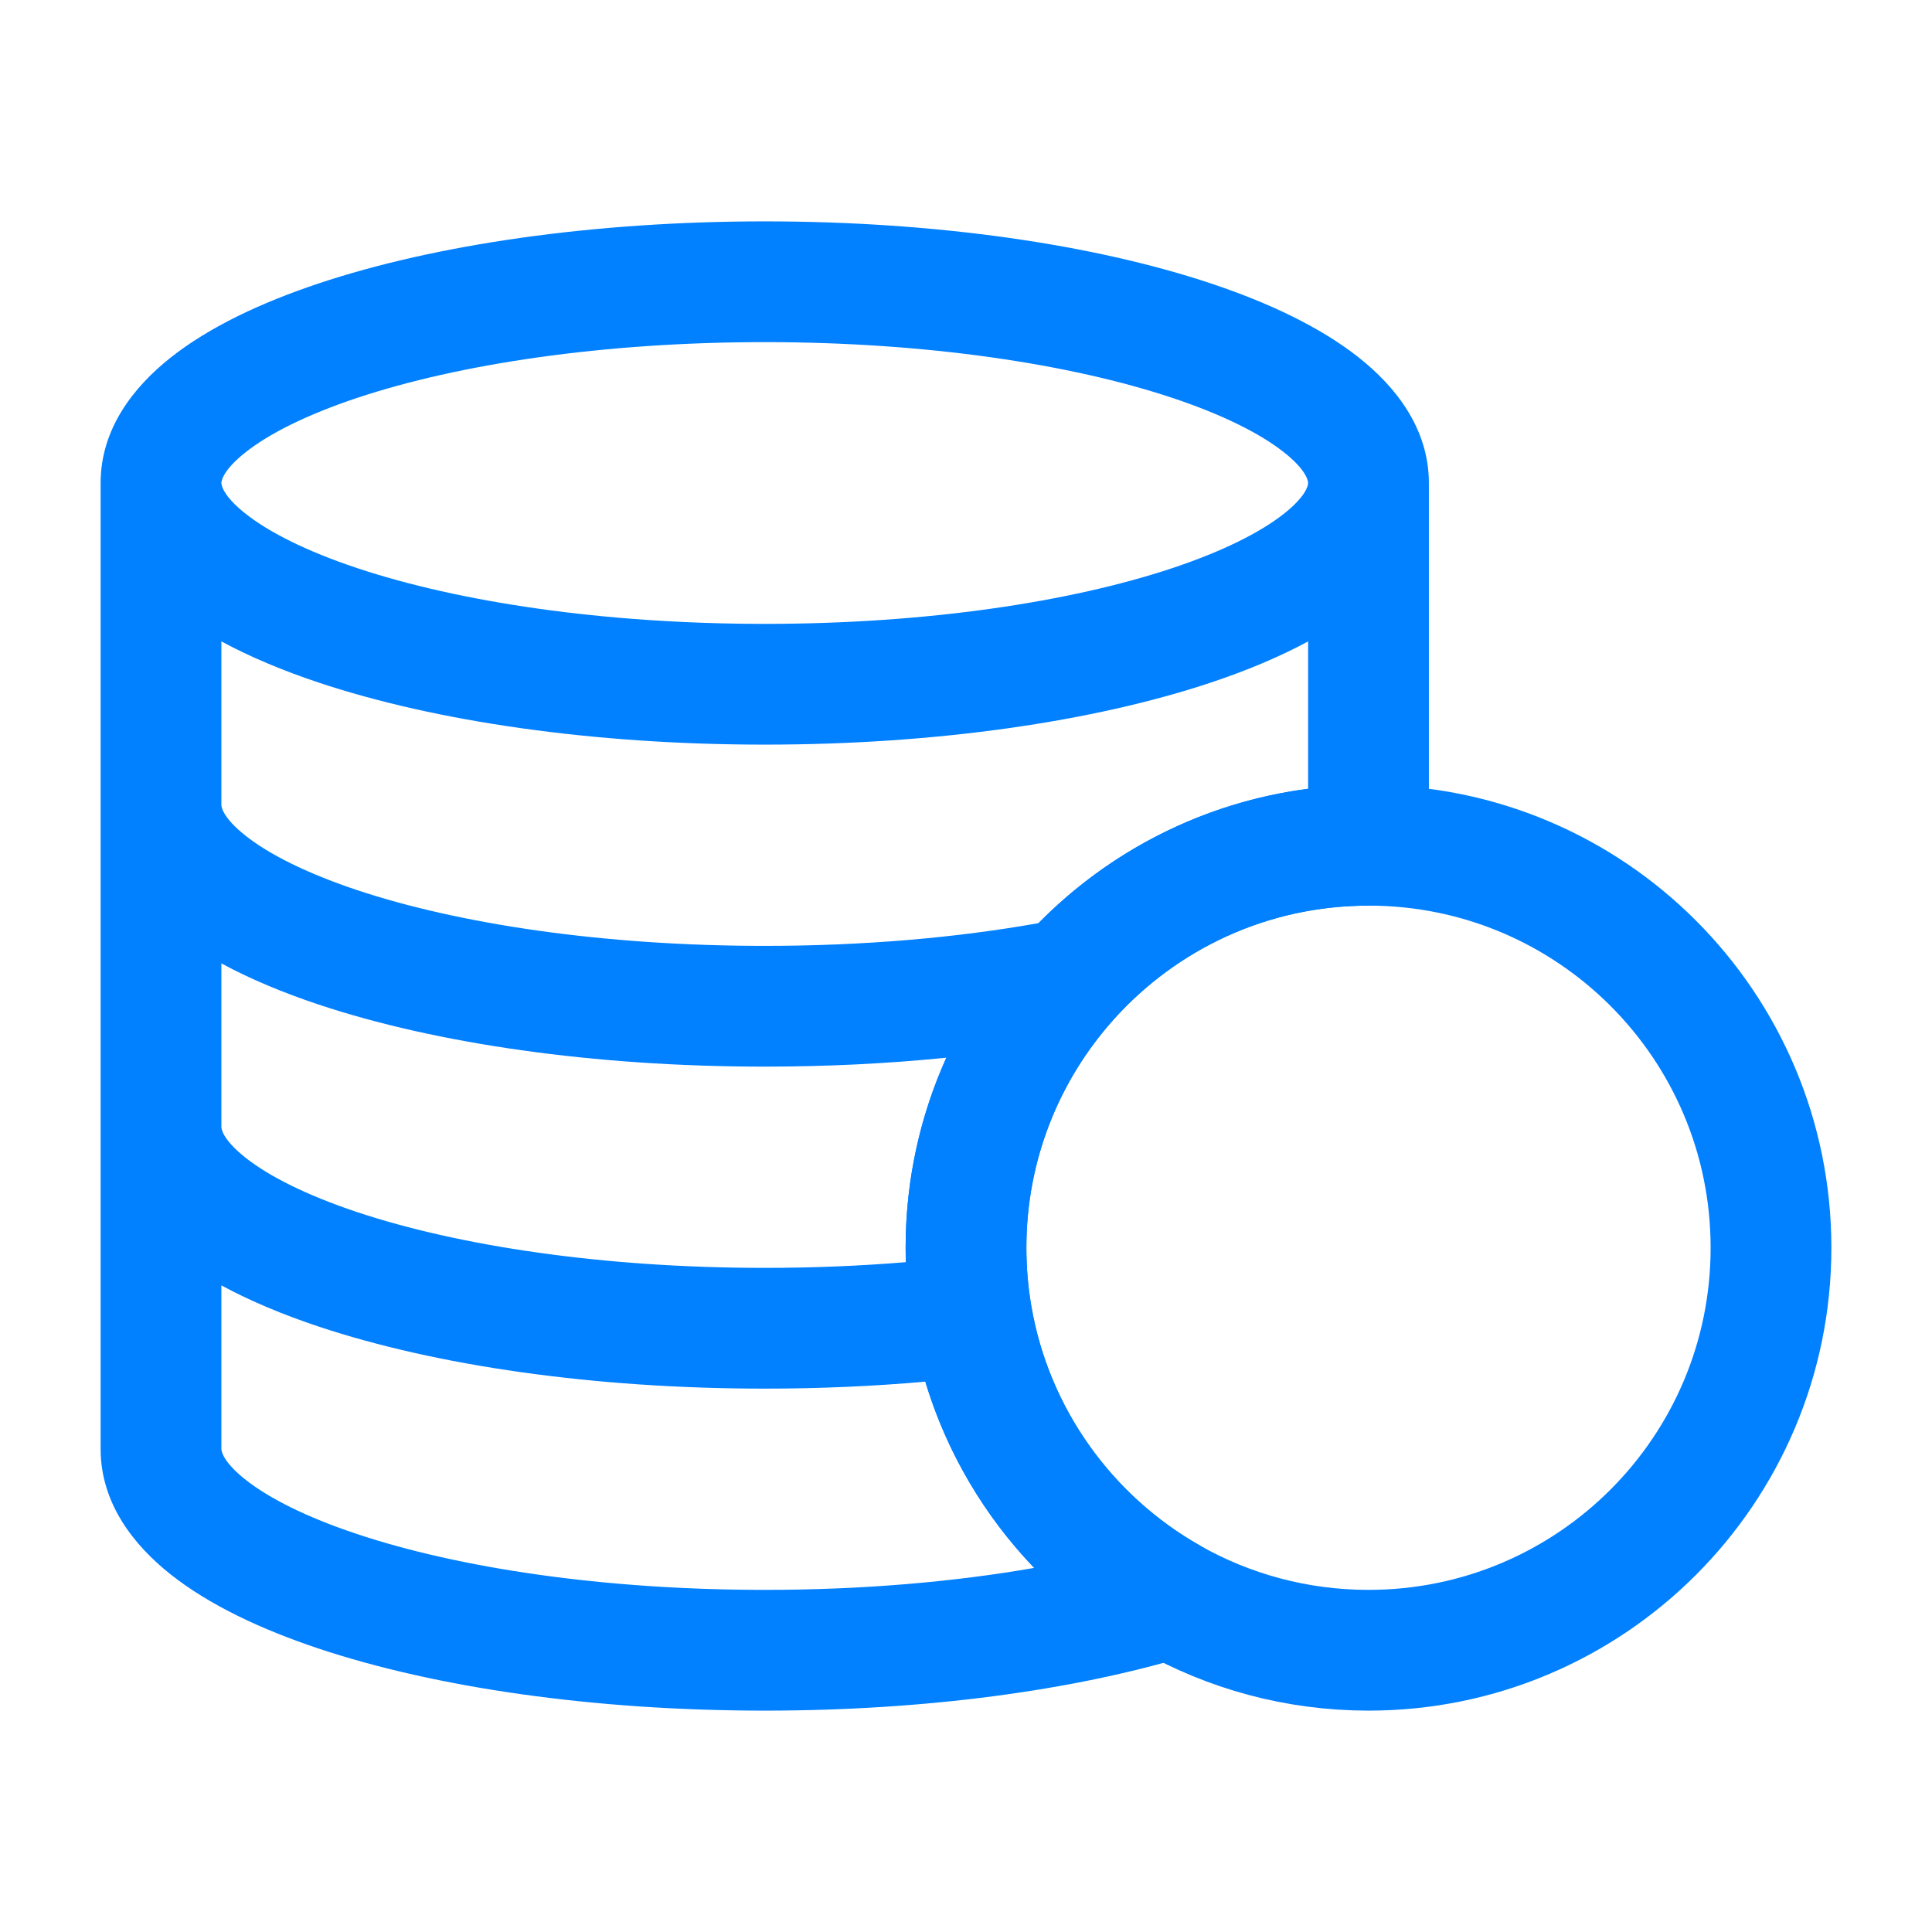
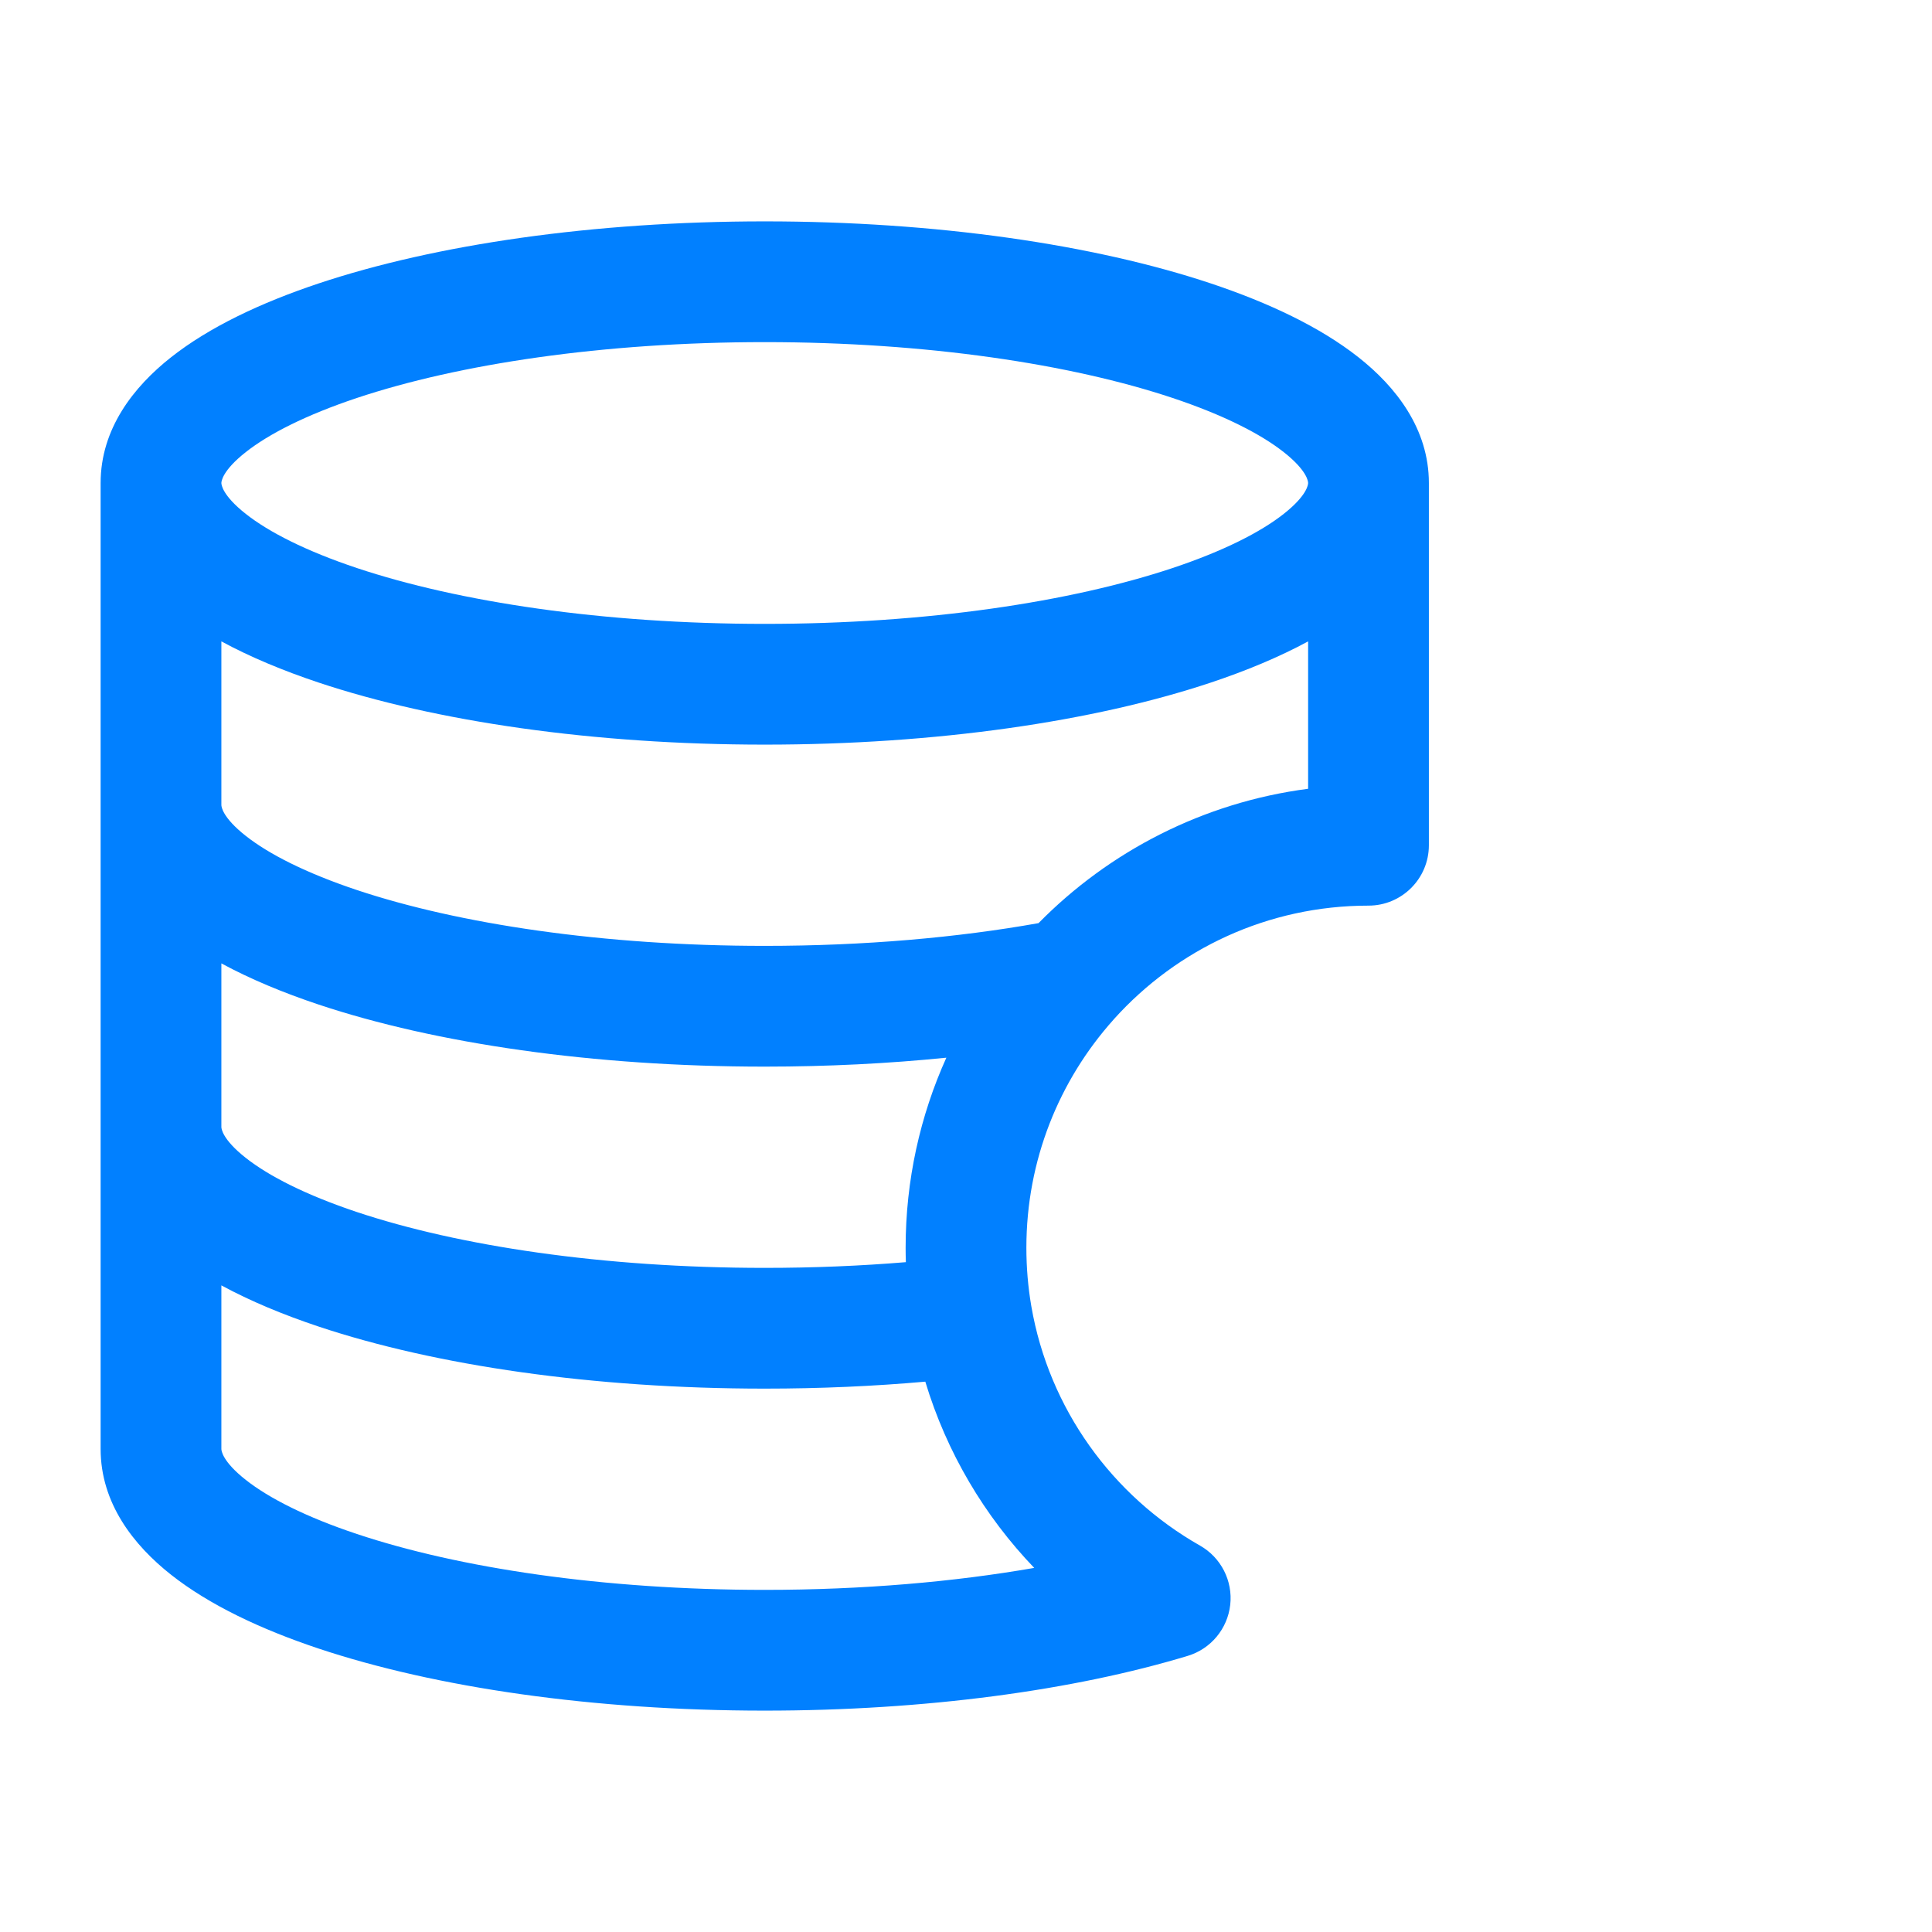
<svg xmlns="http://www.w3.org/2000/svg" width="48" height="48" viewBox="0 0 48 48" fill="none">
-   <path d="M44 31C44 36.523 39.523 41 34 41C32.209 41 30.528 40.529 29.074 39.705C26.514 38.253 24.658 35.705 24.144 32.698C24.049 32.146 24 31.579 24 31C24 28.432 24.968 26.091 26.558 24.32C28.389 22.282 31.045 21 34 21C39.523 21 44 25.477 44 31Z" stroke="#0180FF" stroke-width="3" stroke-linecap="round" stroke-linejoin="round" />
-   <path fill-rule="evenodd" clip-rule="evenodd" d="M5.5 12C5.5 11.966 5.519 11.695 6.107 11.232C6.678 10.782 7.598 10.311 8.868 9.887C11.392 9.046 14.974 8.5 19 8.5C23.026 8.5 26.608 9.046 29.132 9.887C30.402 10.311 31.322 10.782 31.893 11.232C32.481 11.695 32.5 11.966 32.5 12C32.5 12.034 32.481 12.305 31.893 12.768C31.322 13.218 30.402 13.689 29.132 14.113C26.608 14.954 23.026 15.5 19 15.5C14.974 15.5 11.392 14.954 8.868 14.113C7.598 13.689 6.678 13.218 6.107 12.768C5.519 12.305 5.5 12.034 5.5 12ZM2.5 12C2.5 10.653 3.32 9.609 4.25 8.876C5.197 8.129 6.474 7.523 7.919 7.041C10.824 6.073 14.742 5.5 19 5.5C23.259 5.5 27.176 6.073 30.081 7.041C31.526 7.523 32.803 8.129 33.75 8.876C34.68 9.609 35.5 10.653 35.5 12V20V21C35.5 21.828 34.828 22.5 34 22.5C31.494 22.5 29.242 23.583 27.684 25.311C27.677 25.319 27.671 25.326 27.664 25.334C26.317 26.839 25.5 28.822 25.5 31C25.5 31.49 25.541 31.97 25.62 32.436L25.623 32.453C26.062 35.001 27.637 37.165 29.814 38.4C30.336 38.696 30.631 39.275 30.565 39.871C30.498 40.467 30.083 40.967 29.508 41.14C26.675 41.997 22.99 42.5 19 42.5C14.742 42.5 10.824 41.927 7.919 40.959C6.474 40.477 5.197 39.871 4.25 39.124C3.32 38.391 2.5 37.347 2.5 36V28V20V12ZM5.5 23.935V28C5.5 28.034 5.519 28.305 6.107 28.768C6.678 29.218 7.598 29.689 8.868 30.113C11.392 30.954 14.974 31.5 19 31.5C20.211 31.5 21.386 31.451 22.506 31.358C22.502 31.239 22.5 31.12 22.5 31C22.5 29.318 22.862 27.719 23.512 26.278C22.078 26.423 20.564 26.5 19 26.5C14.742 26.5 10.824 25.927 7.919 24.959C7.038 24.665 6.219 24.325 5.5 23.935ZM25.802 22.935C23.792 23.294 21.475 23.5 19 23.5C14.974 23.5 11.392 22.954 8.868 22.113C7.598 21.689 6.678 21.218 6.107 20.768C5.519 20.305 5.5 20.034 5.5 20V15.935C6.219 16.325 7.038 16.665 7.919 16.959C10.824 17.927 14.742 18.5 19 18.5C23.259 18.5 27.176 17.927 30.081 16.959C30.962 16.665 31.78 16.325 32.5 15.935V19.597C29.891 19.937 27.556 21.152 25.802 22.935ZM5.5 36V31.935C6.219 32.325 7.038 32.665 7.919 32.959C10.824 33.927 14.742 34.5 19 34.5C20.376 34.5 21.713 34.44 22.989 34.327C23.519 36.085 24.458 37.664 25.695 38.954C23.715 39.3 21.438 39.5 19 39.5C14.974 39.5 11.392 38.954 8.868 38.112C7.598 37.689 6.678 37.218 6.107 36.768C5.519 36.305 5.5 36.034 5.5 36Z" fill="#0180FF" />
+   <path fill-rule="evenodd" clip-rule="evenodd" d="M5.5 12C5.5 11.966 5.519 11.695 6.107 11.232C6.678 10.782 7.598 10.311 8.868 9.887C11.392 9.046 14.974 8.5 19 8.5C23.026 8.5 26.608 9.046 29.132 9.887C30.402 10.311 31.322 10.782 31.893 11.232C32.481 11.695 32.5 11.966 32.5 12C32.5 12.034 32.481 12.305 31.893 12.768C31.322 13.218 30.402 13.689 29.132 14.113C26.608 14.954 23.026 15.5 19 15.5C14.974 15.5 11.392 14.954 8.868 14.113C7.598 13.689 6.678 13.218 6.107 12.768C5.519 12.305 5.5 12.034 5.5 12ZM2.5 12C2.5 10.653 3.32 9.609 4.25 8.876C5.197 8.129 6.474 7.523 7.919 7.041C10.824 6.073 14.742 5.5 19 5.5C23.259 5.5 27.176 6.073 30.081 7.041C31.526 7.523 32.803 8.129 33.75 8.876C34.68 9.609 35.5 10.653 35.5 12V21C35.5 21.828 34.828 22.5 34 22.5C31.494 22.5 29.242 23.583 27.684 25.311C27.677 25.319 27.671 25.326 27.664 25.334C26.317 26.839 25.5 28.822 25.5 31C25.5 31.49 25.541 31.97 25.62 32.436L25.623 32.453C26.062 35.001 27.637 37.165 29.814 38.4C30.336 38.696 30.631 39.275 30.565 39.871C30.498 40.467 30.083 40.967 29.508 41.14C26.675 41.997 22.99 42.5 19 42.5C14.742 42.5 10.824 41.927 7.919 40.959C6.474 40.477 5.197 39.871 4.25 39.124C3.32 38.391 2.5 37.347 2.5 36V28V20V12ZM5.5 23.935V28C5.5 28.034 5.519 28.305 6.107 28.768C6.678 29.218 7.598 29.689 8.868 30.113C11.392 30.954 14.974 31.5 19 31.5C20.211 31.5 21.386 31.451 22.506 31.358C22.502 31.239 22.5 31.12 22.5 31C22.5 29.318 22.862 27.719 23.512 26.278C22.078 26.423 20.564 26.5 19 26.5C14.742 26.5 10.824 25.927 7.919 24.959C7.038 24.665 6.219 24.325 5.5 23.935ZM25.802 22.935C23.792 23.294 21.475 23.5 19 23.5C14.974 23.5 11.392 22.954 8.868 22.113C7.598 21.689 6.678 21.218 6.107 20.768C5.519 20.305 5.5 20.034 5.5 20V15.935C6.219 16.325 7.038 16.665 7.919 16.959C10.824 17.927 14.742 18.5 19 18.5C23.259 18.5 27.176 17.927 30.081 16.959C30.962 16.665 31.78 16.325 32.5 15.935V19.597C29.891 19.937 27.556 21.152 25.802 22.935ZM5.5 36V31.935C6.219 32.325 7.038 32.665 7.919 32.959C10.824 33.927 14.742 34.5 19 34.5C20.376 34.5 21.713 34.44 22.989 34.327C23.519 36.085 24.458 37.664 25.695 38.954C23.715 39.3 21.438 39.5 19 39.5C14.974 39.5 11.392 38.954 8.868 38.112C7.598 37.689 6.678 37.218 6.107 36.768C5.519 36.305 5.5 36.034 5.5 36Z" fill="#0180FF" />
</svg>